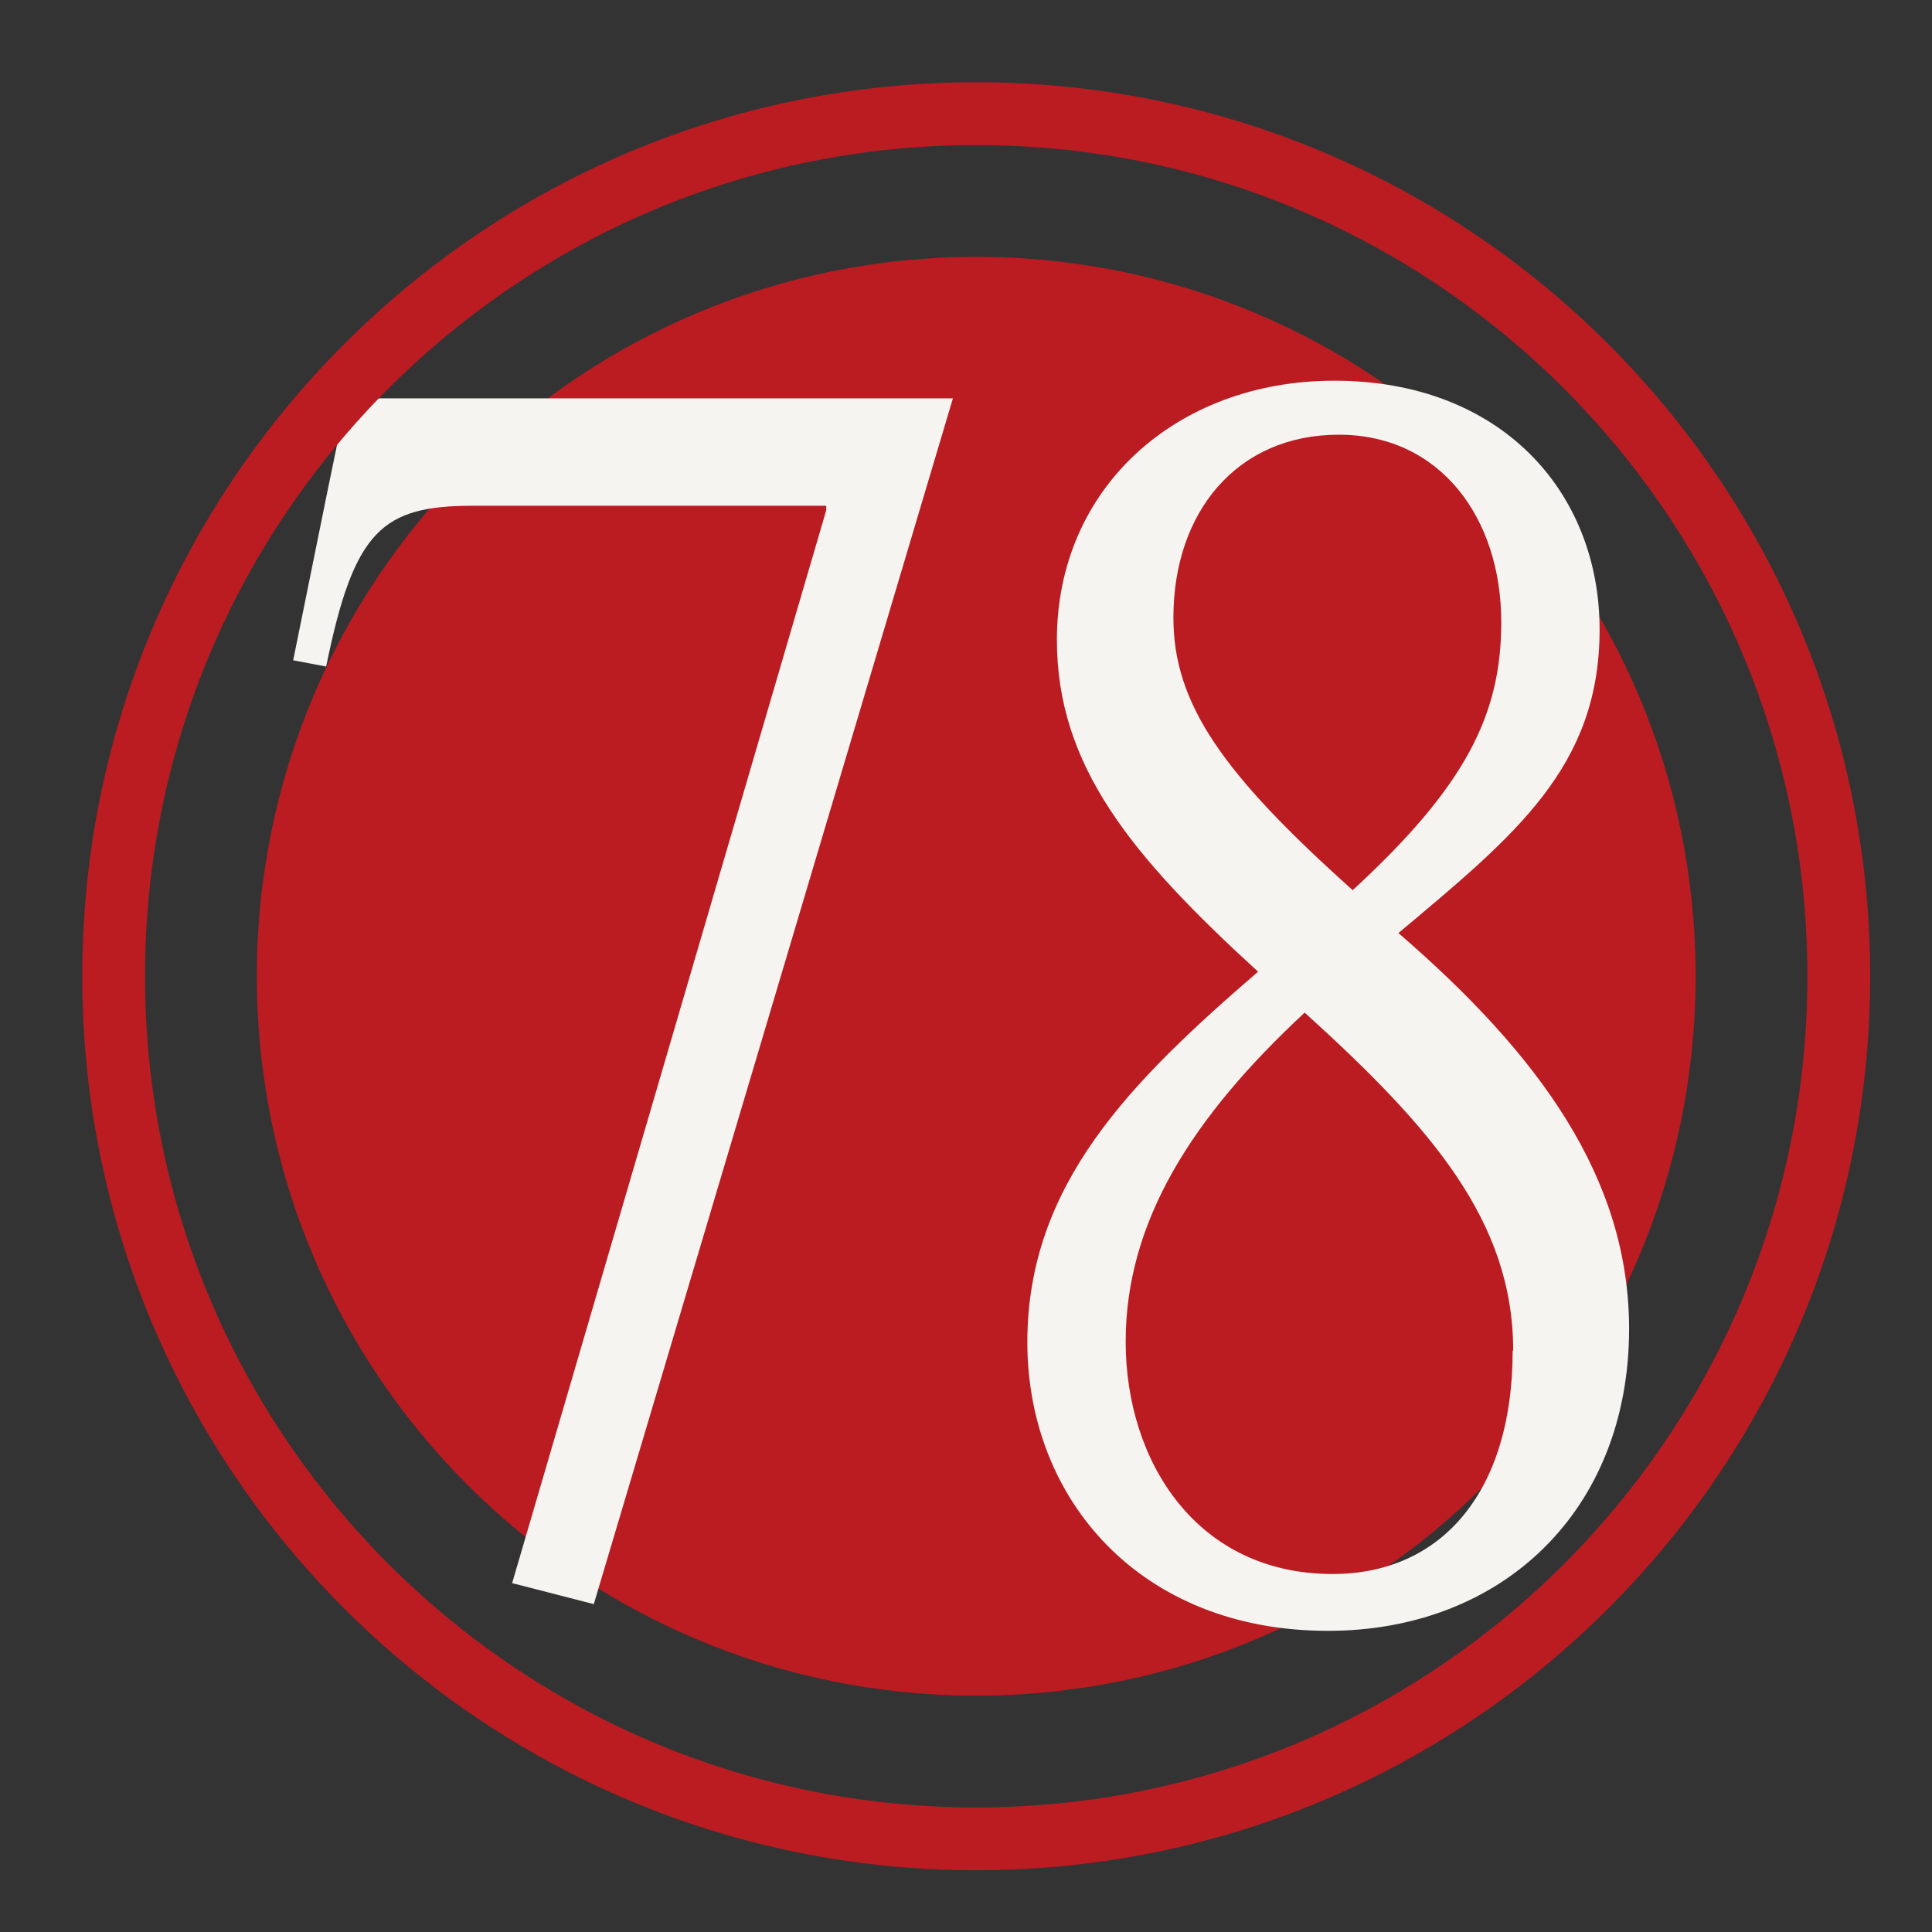
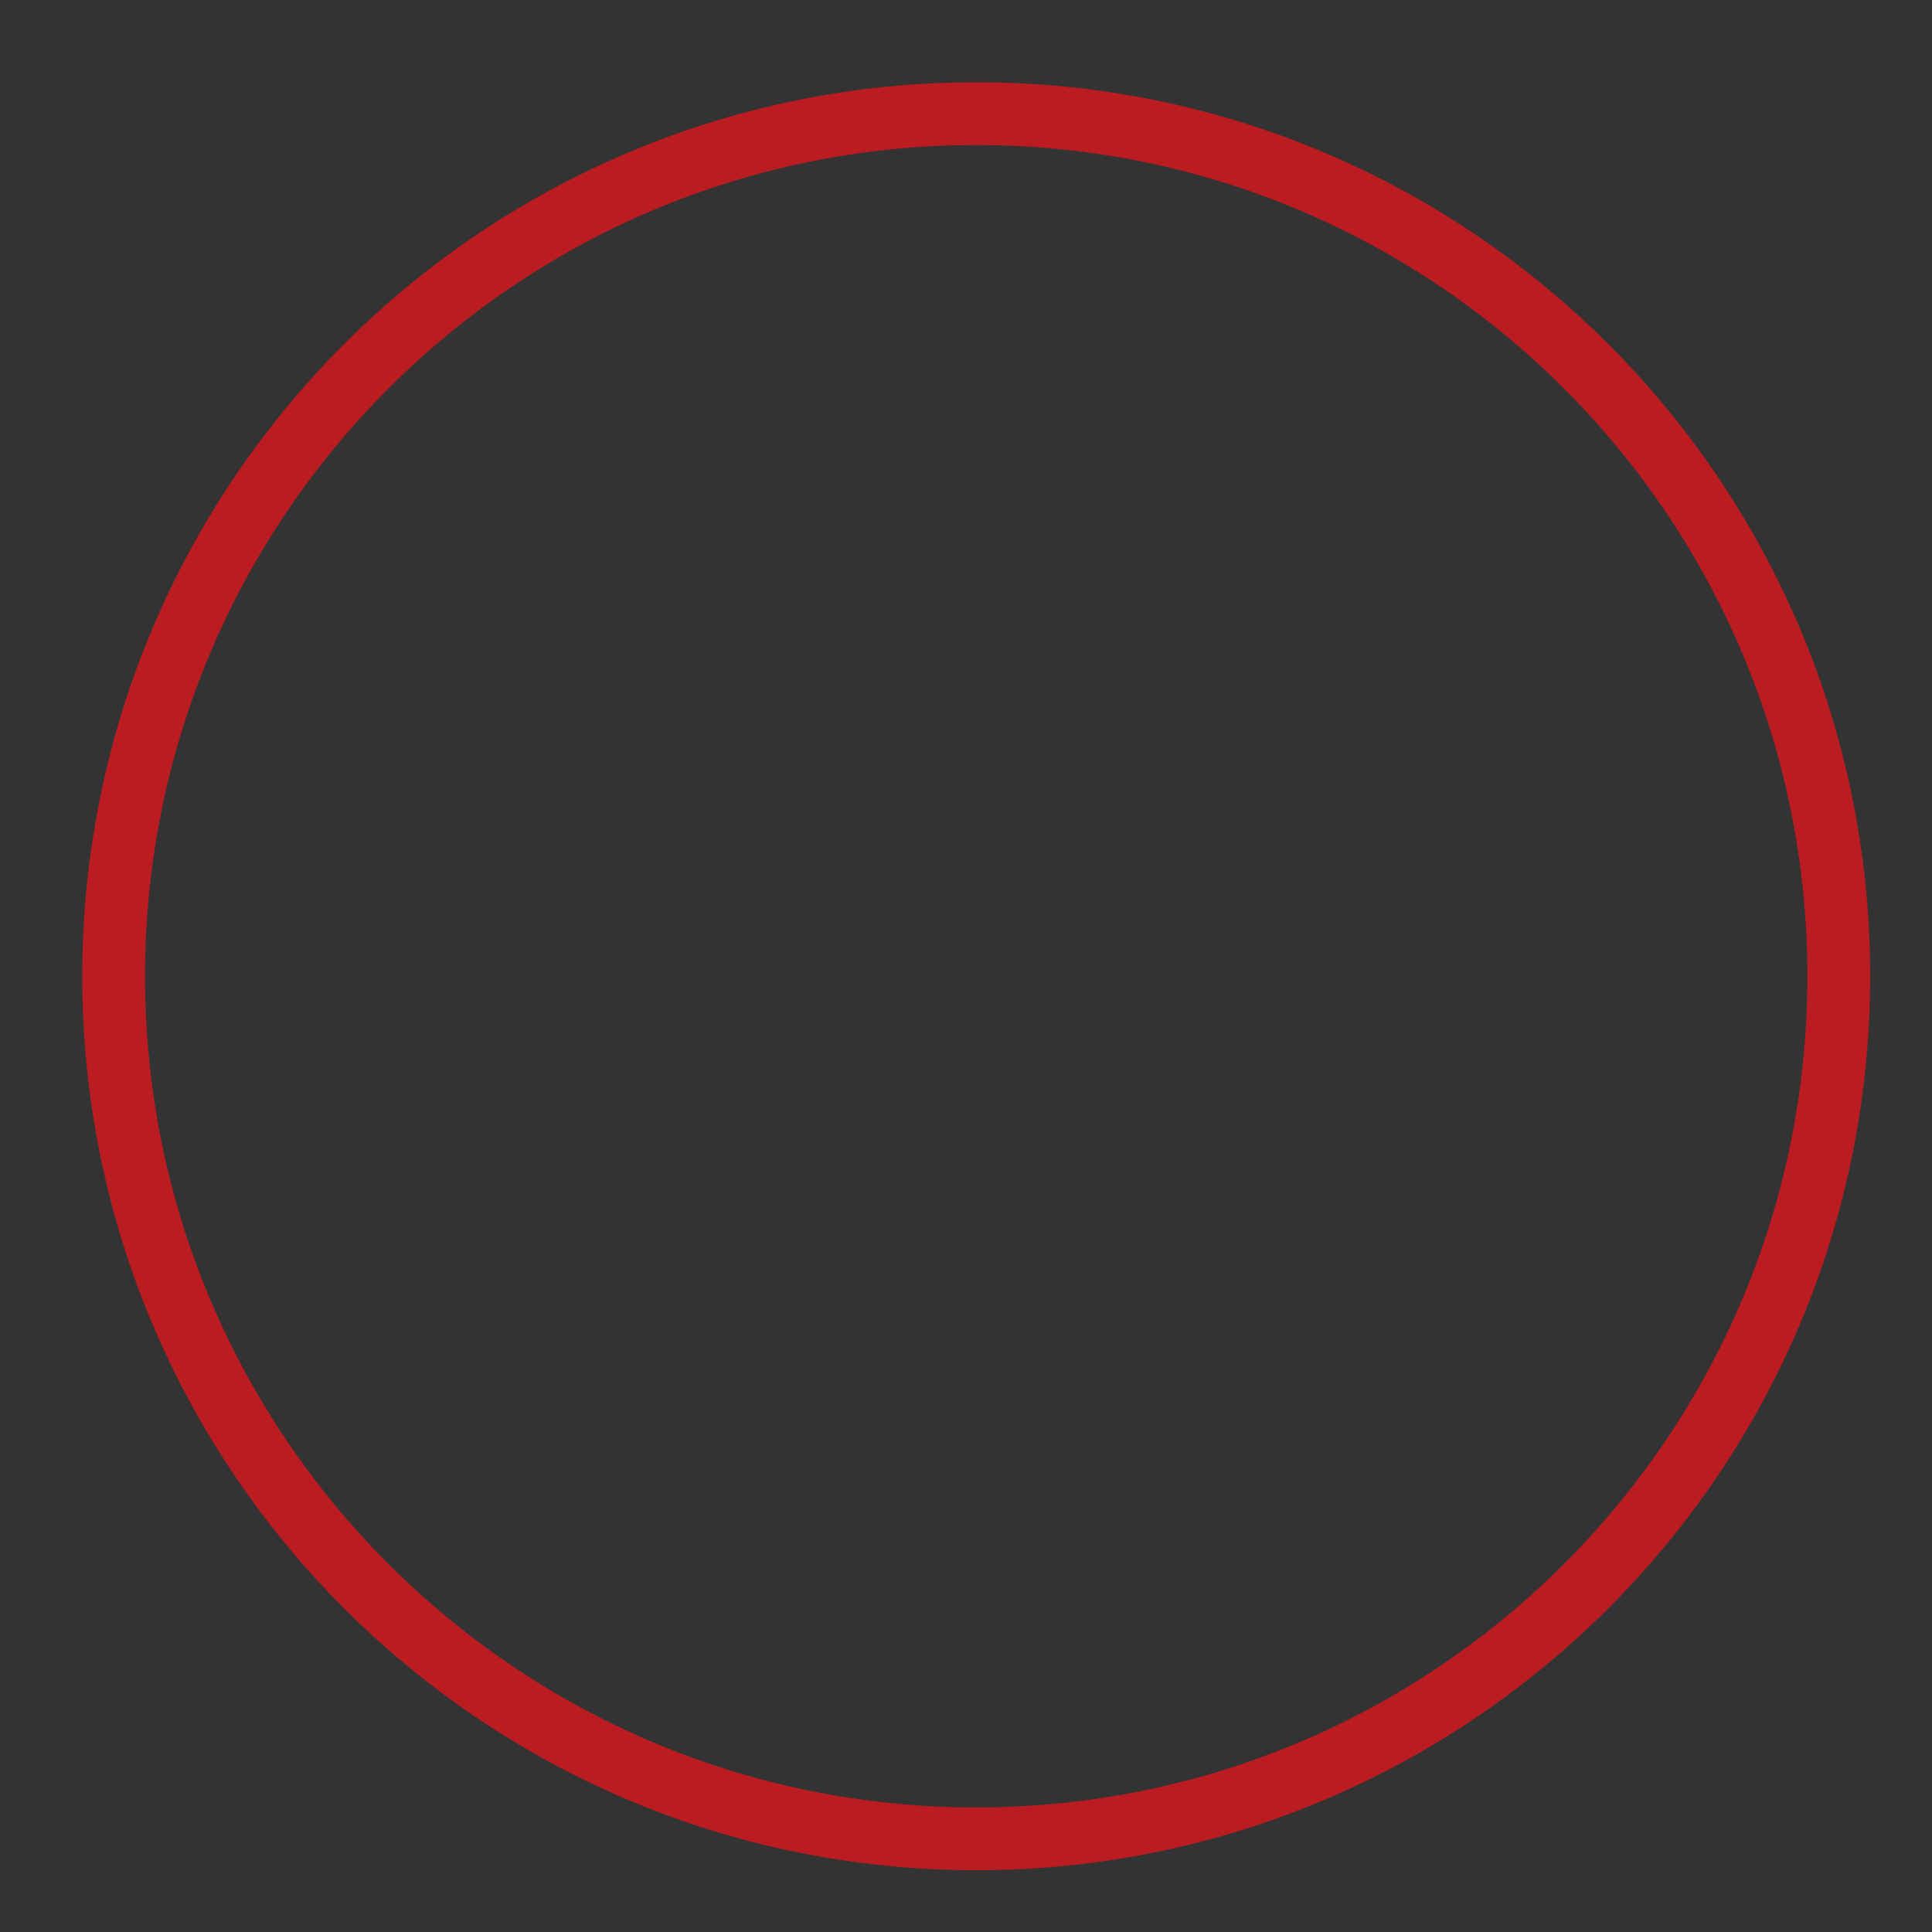
<svg xmlns="http://www.w3.org/2000/svg" width="40" height="40" viewBox="0 0 40 40" fill="none">
  <rect x="0" y="0" width="40" height="40" fill="#333333" stroke="none" />
-   <path d="M20.212 35.106C28.437 35.106 35.106 28.438 35.106 20.212C35.106 11.986 28.437 5.318 20.212 5.318C11.986 5.318 5.317 11.986 5.317 20.212C5.317 28.438 11.986 35.106 20.212 35.106Z" fill="#BA1C22" />
-   <path d="M10.6 32.788L17.106 10.565V10.471H9.8C7.917 10.471 7.329 10.965 6.753 13.8L6.07 13.671L6.776 10.188L7.176 8.247H19.729L12.294 33.212L10.6 32.776V32.788Z" fill="#F5F4F0" />
-   <path d="M33.729 27.506C33.729 31.271 31.106 33.765 27.494 33.765C23.612 33.765 21.27 31.047 21.27 27.788C21.27 24.529 23.4 22.4 26.047 20.118C23.423 17.718 21.882 15.859 21.882 13.247C21.882 10.106 24.353 7.882 27.623 7.882C31.082 7.882 33.118 10.188 33.118 13.035C33.118 15.882 31.365 17.294 28.953 19.318C31.882 21.847 33.729 24.4 33.729 27.518V27.506ZM31.329 27.965C31.329 25.282 29.635 23.341 27.012 20.965C24.694 23.118 23.306 25.282 23.306 27.776C23.306 30.271 24.788 32.588 27.588 32.588C29.87 32.588 31.318 30.859 31.318 27.965H31.329ZM28 18.435C30.341 16.282 31.082 14.8 31.082 12.882C31.082 10.729 29.823 9 27.718 9C25.612 9 24.294 10.6 24.294 12.788C24.294 14.576 25.318 16.023 28 18.424V18.435Z" fill="#F5F4F0" />
  <path d="M20.211 38.071C30.075 38.071 38.07 30.075 38.07 20.212C38.07 10.349 30.075 2.353 20.211 2.353C10.348 2.353 2.353 10.349 2.353 20.212C2.353 30.075 10.348 38.071 20.211 38.071Z" stroke="#BA1C22" stroke-width="1.3" stroke-miterlimit="10" />
</svg>